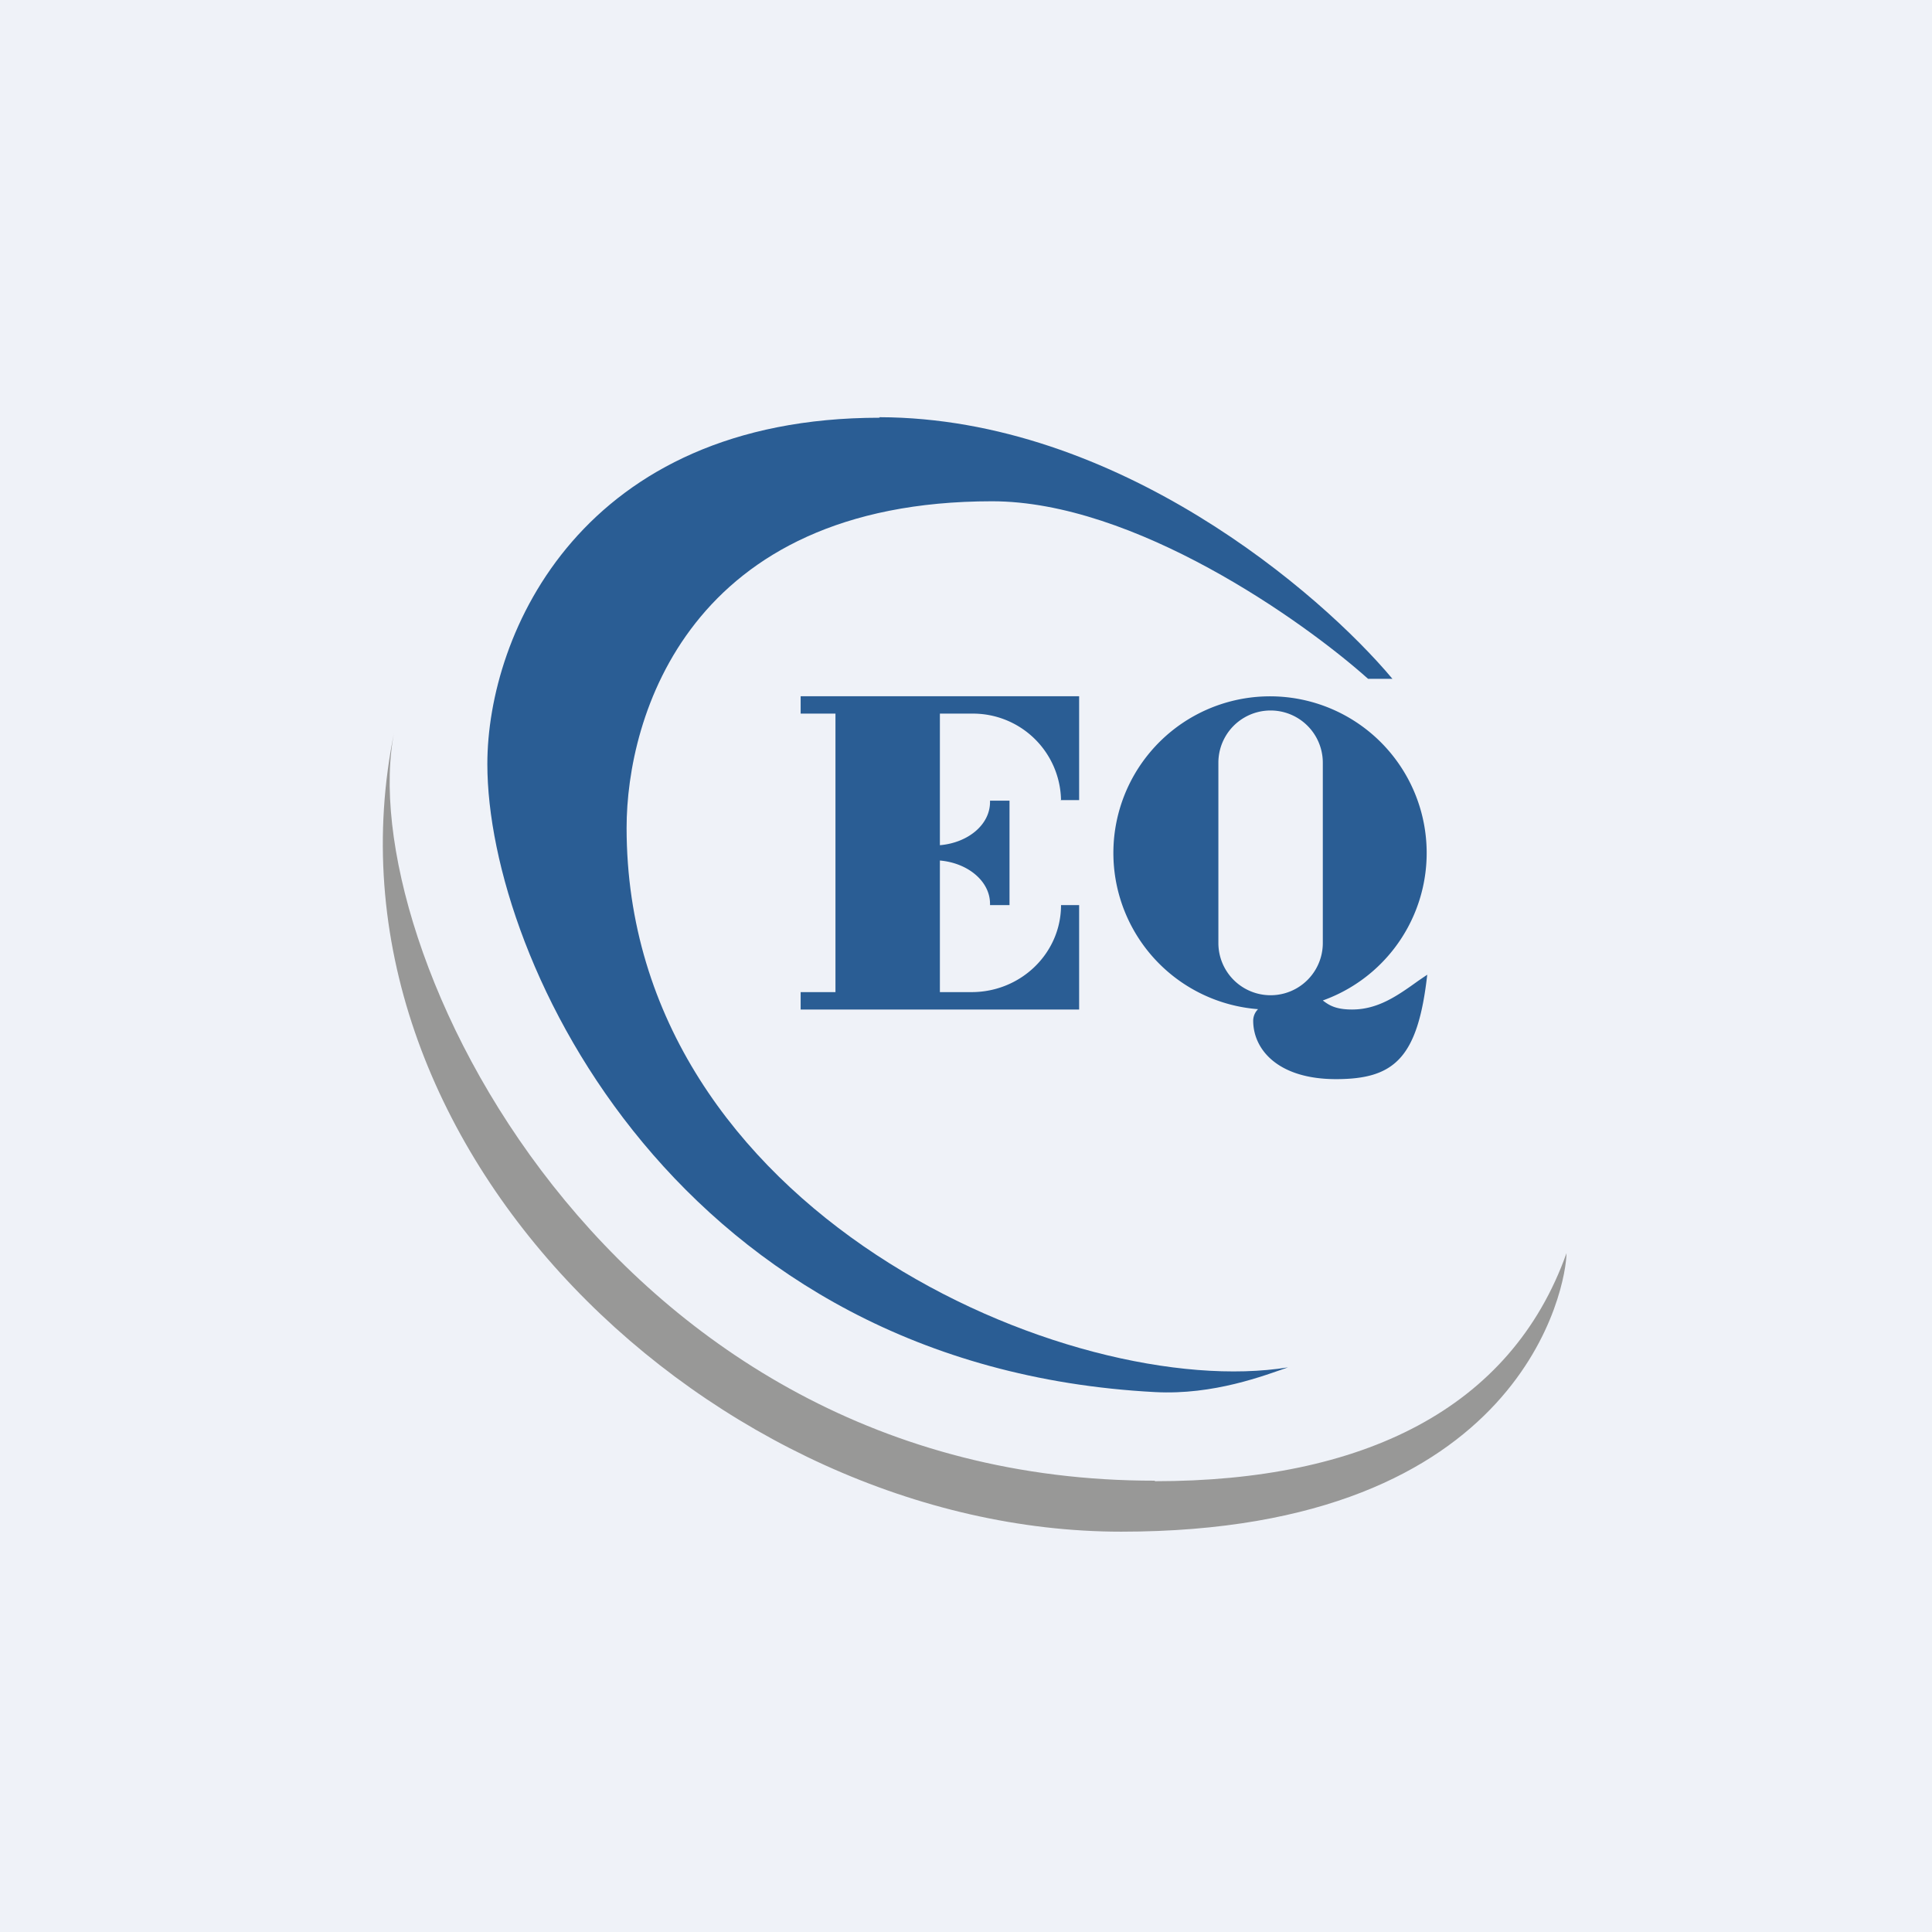
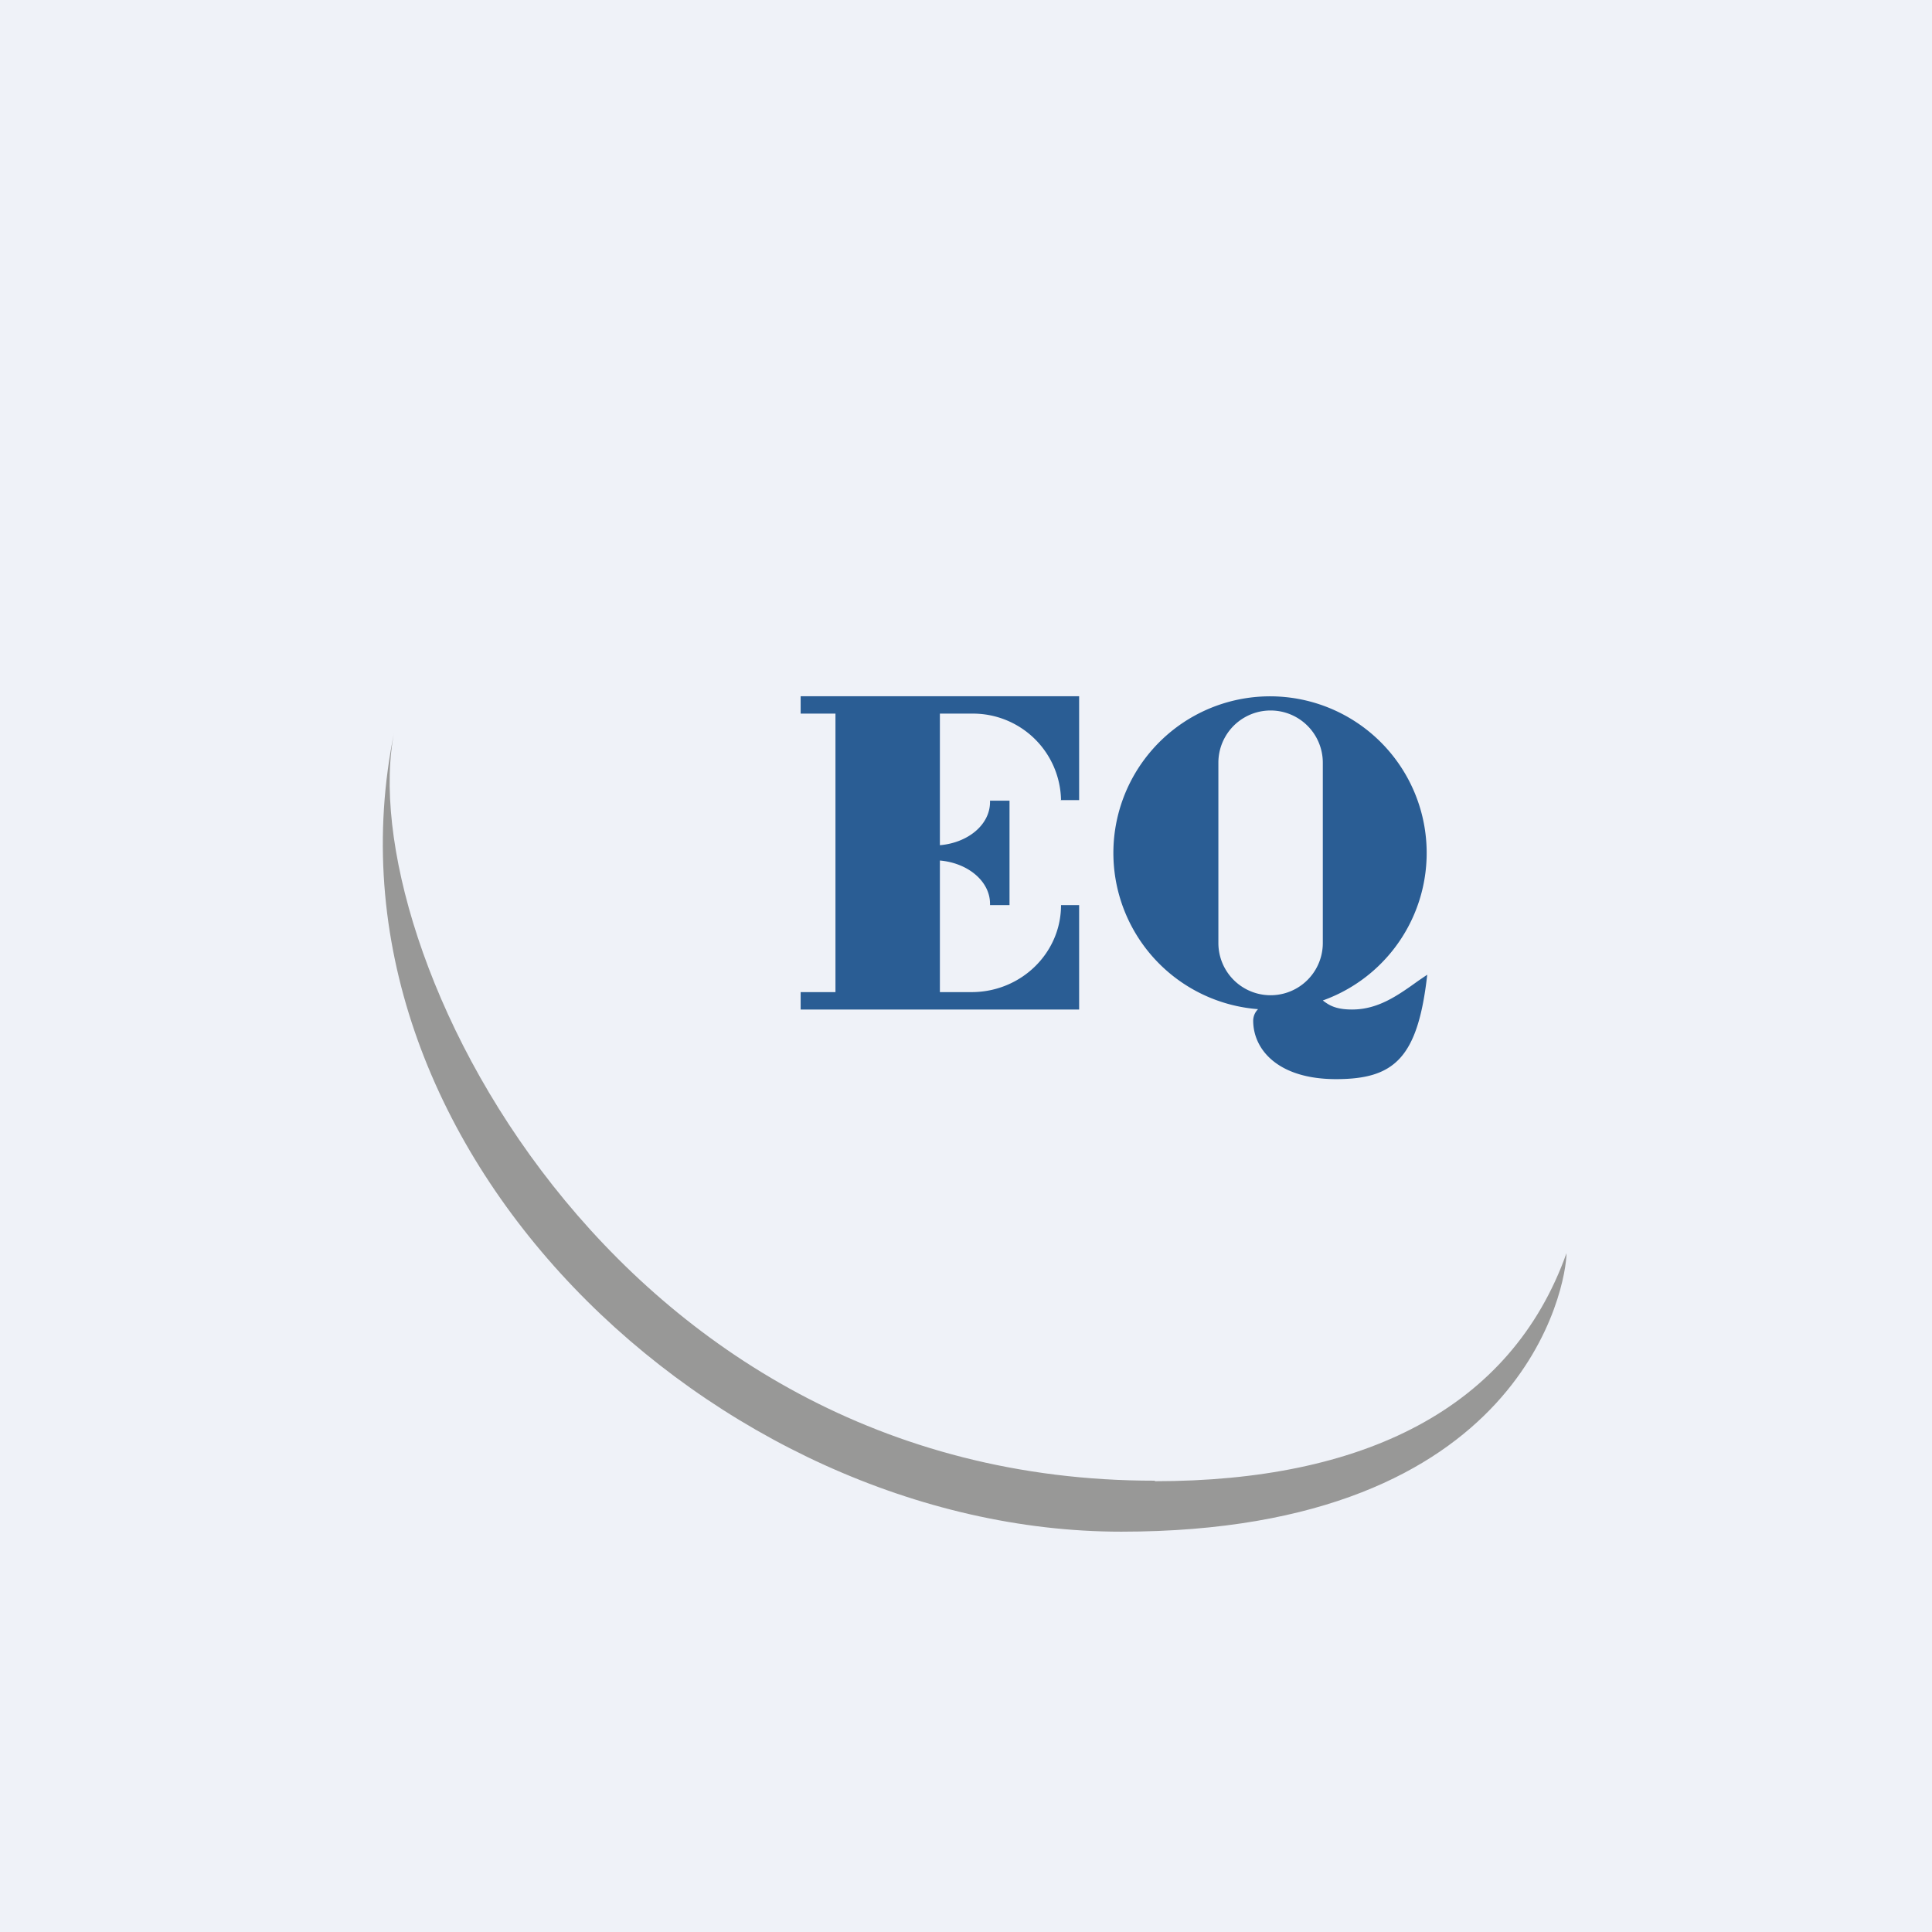
<svg xmlns="http://www.w3.org/2000/svg" viewBox="0 0 55.5 55.5">
  <path d="M 0,0 H 55.5 V 55.5 H 0 Z" fill="rgb(239, 242, 248)" />
  <path d="M 30.47,22.985 H 31 V 20 H 23 V 20.5 H 24 V 28.5 H 23 V 29 H 31 V 26 H 30.48 C 30.48,27.38 29.33,28.5 27.91,28.5 H 27 V 24.72 C 27.81,24.79 28.44,25.32 28.44,25.96 V 26 H 29 V 23 H 28.44 V 23.04 C 28.44,23.69 27.81,24.21 27,24.28 V 20.5 H 27.91 A 2.53,2.53 0 0,1 30.48,23 Z M 38,28.74 A 4.5,4.5 0 1,0 36.14,28.99 A 0.47,0.47 0 0,0 36,29.32 C 36,30.14 36.7,31 38.38,31 C 40.05,31 40.73,30.4 41,28 L 40.75,28.17 C 40.15,28.6 39.59,29 38.84,29 C 38.36,29 38.17,28.87 38,28.74 Z M 35,21.91 A 1.5,1.5 0 1,1 38,21.91 V 27.09 A 1.5,1.5 0 1,1 35,27.09 V 21.91 Z" fill="rgb(42, 93, 148)" />
-   <path d="M 25.26,11.985 C 32.1,12 37.94,17.04 40,19.5 H 39.3 C 37.42,17.82 32.58,14.4 28.5,14.4 C 19.78,14.4 18,20.6 18,23.78 C 18,34.83 30.8,40.28 37,39.28 C 36.33,39.51 34.87,40.08 33.18,39.99 C 19.52,39.27 14,27.62 14,21.95 C 14,18.18 16.73,12 25.27,12 Z" fill="rgb(42, 93, 148)" />
  <path d="M 33.17,42.535 C 17.44,42.55 10.08,27.09 11.33,21 C 8.86,32.95 20.57,44 32.21,44 C 43.84,44 45,36.86 45,36 C 43.4,40.49 39.13,42.55 33.18,42.55 Z" fill="rgb(152, 152, 151)" />
</svg>